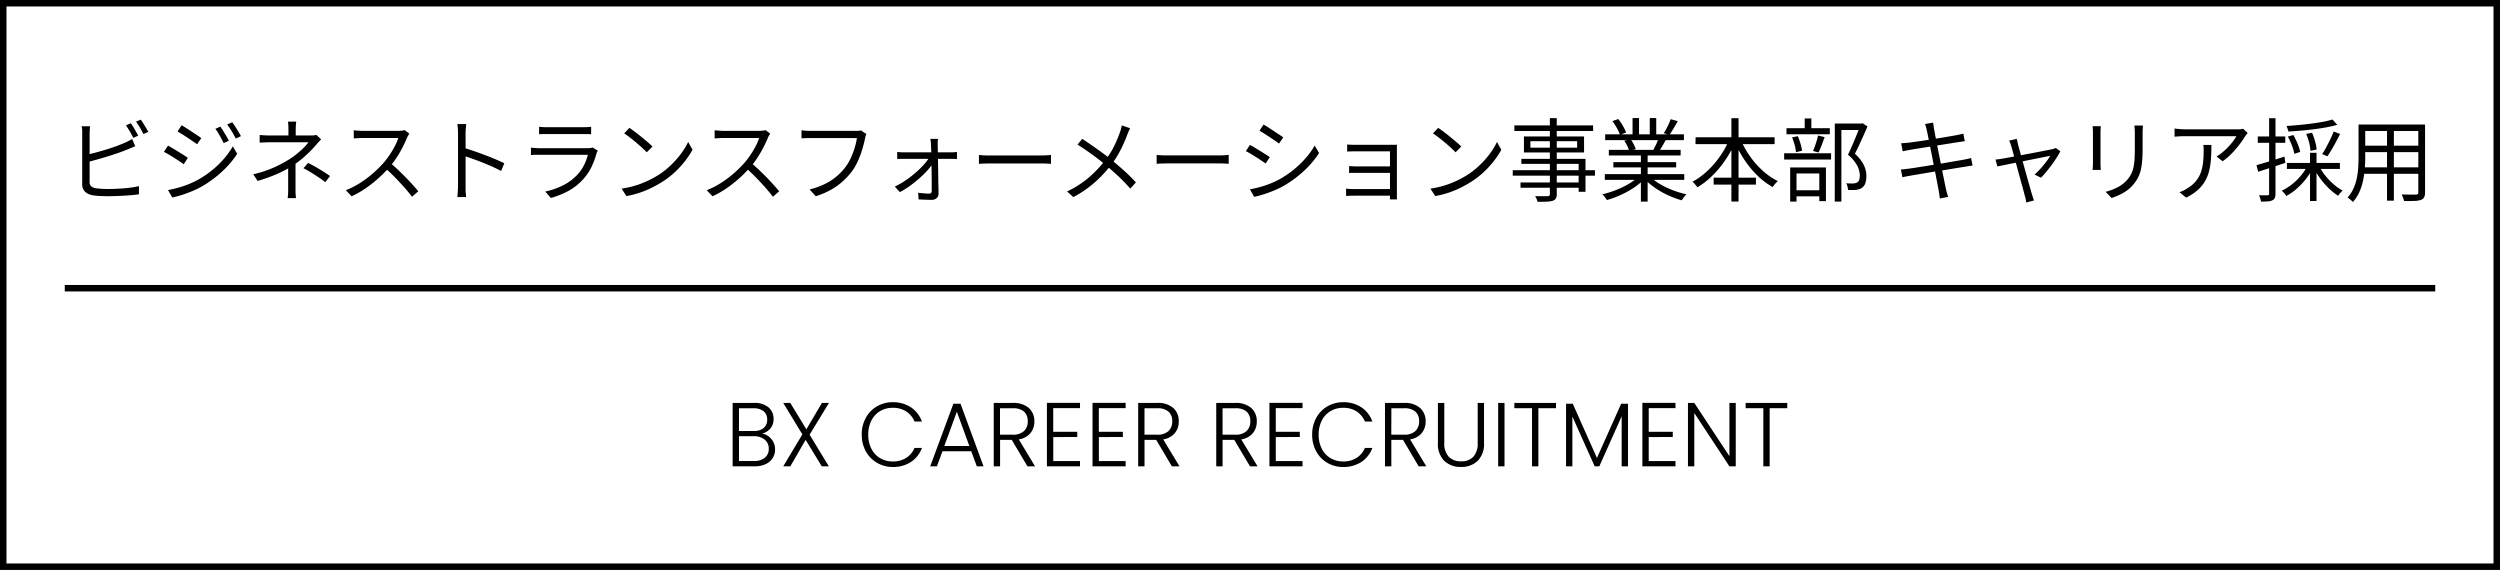
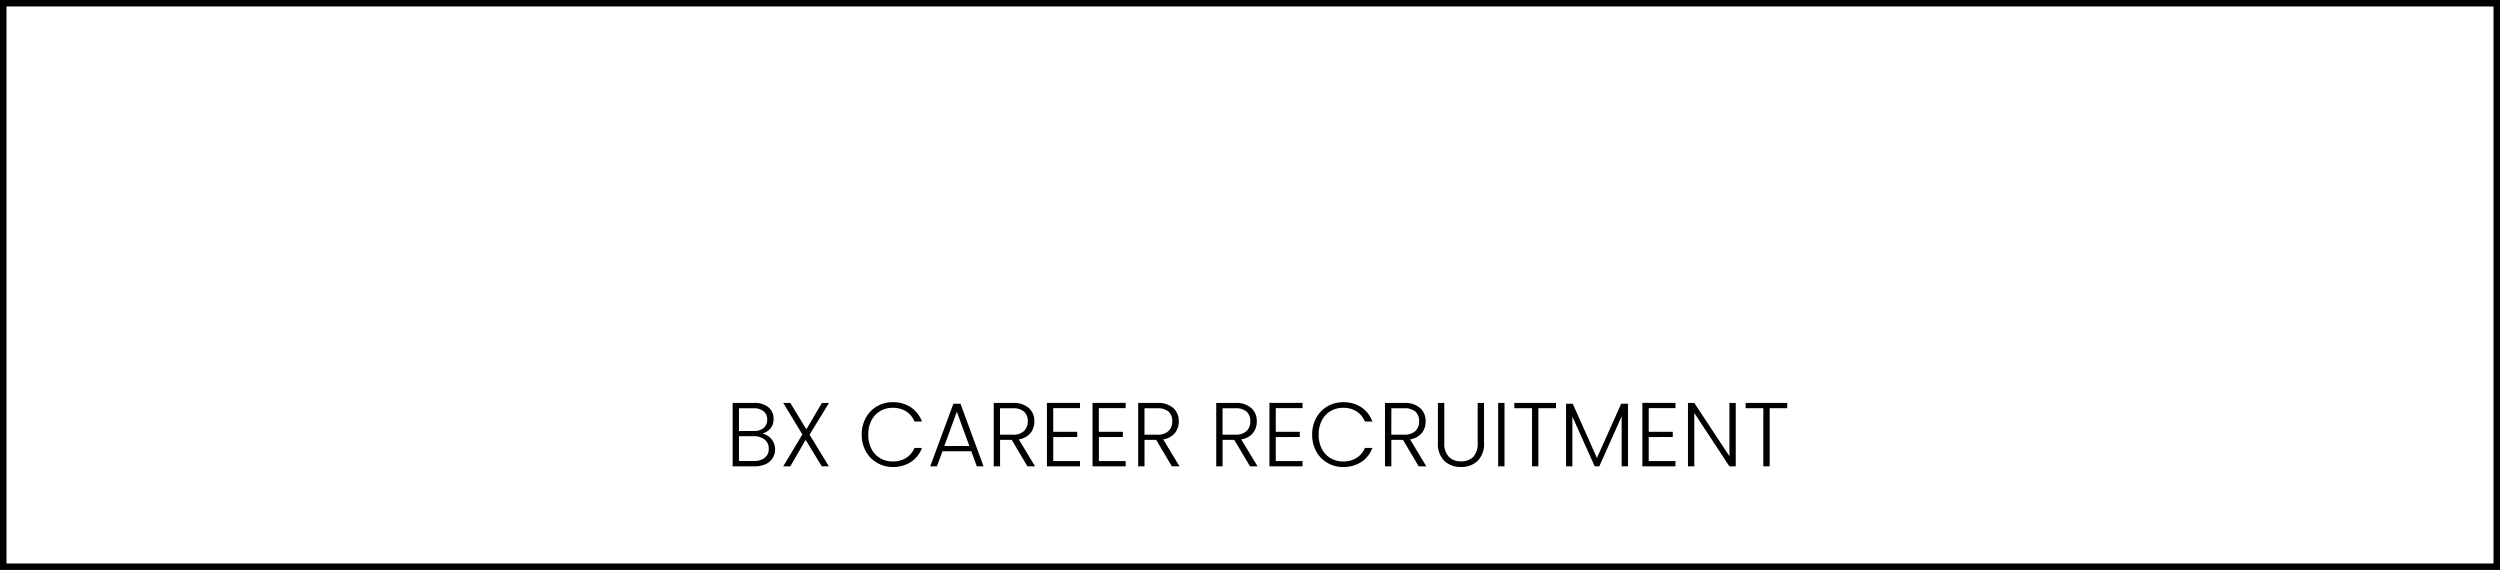
<svg xmlns="http://www.w3.org/2000/svg" width="193" height="44" viewBox="0 0 193 44">
  <g id="グループ_224498" data-name="グループ 224498" transform="translate(-93 -10)">
-     <path id="パス_197413" data-name="パス 197413" d="M5.1-5.485q.091.122.195.294t.2.347q.1.175.172.318l-.379.169q-.1-.213-.264-.491t-.3-.477Zm.767-.281q.1.129.2.3t.214.346q.1.172.169.3l-.376.169q-.114-.23-.272-.5A4.886,4.886,0,0,0,5.5-5.606Zm-3.909.513q-.015.124-.027.273t-.012.294v3.7a.467.467,0,0,0,.118.368.823.823,0,0,0,.372.151q.167.025.418.041t.507.016q.277,0,.6-.013t.655-.04q.329-.027.625-.072a5.178,5.178,0,0,0,.513-.1V0Q5.427.046,5,.078t-.87.05Q3.687.146,3.3.146,2.994.146,2.7.13A5,5,0,0,1,2.183.079,1.191,1.191,0,0,1,1.563-.2a.835.835,0,0,1-.217-.633V-4.686q0-.086,0-.185t-.013-.2A1.51,1.51,0,0,0,1.3-5.253Zm-.3,2.208q.316-.068.7-.17t.778-.221q.4-.12.771-.254t.675-.265q.16-.068.314-.147t.3-.172l.247.563-.329.137q-.179.076-.335.137-.327.133-.73.271t-.83.268q-.427.13-.828.241t-.728.191Zm10.356-2.18q.088.124.21.319t.241.4q.119.2.2.373l-.4.18q-.086-.185-.191-.378t-.217-.382a3.569,3.569,0,0,0-.231-.344Zm.913-.334a3.668,3.668,0,0,1,.22.311q.122.19.245.393t.207.366l-.4.183q-.089-.185-.2-.375t-.228-.373q-.117-.182-.236-.335ZM9.02-5.328q.156.085.366.22l.433.282.417.276q.194.129.306.213l-.331.477q-.124-.1-.316-.229t-.408-.276q-.216-.143-.423-.272t-.358-.217Zm-1.051,5q.386-.07.793-.183a7.67,7.67,0,0,0,.805-.273,6.541,6.541,0,0,0,.752-.357A7.954,7.954,0,0,0,11.4-1.88a7.352,7.352,0,0,0,.894-.869,6.108,6.108,0,0,0,.68-.953l.339.577a7.341,7.341,0,0,1-1.155,1.356A8.651,8.651,0,0,1,10.614-.624a6.451,6.451,0,0,1-.768.377q-.416.172-.82.3A7.246,7.246,0,0,1,8.3.246Zm0-3.429q.155.081.37.21t.439.267q.224.138.418.261t.307.207l-.32.491q-.131-.095-.323-.224t-.411-.268q-.218-.139-.427-.262t-.368-.2Zm9.9-1.855q-.018.116-.029.292t-.011.322V-4.3h-.562v-.694q0-.148-.008-.323a2.287,2.287,0,0,0-.029-.291Zm1.923,1.374q-.094.094-.2.208t-.191.212q-.177.211-.433.471t-.559.524a6.718,6.718,0,0,1-.64.492,7.18,7.18,0,0,1-.817.492A9.545,9.545,0,0,1,16-1.41q-.511.2-1.111.381l-.339-.518a8.762,8.762,0,0,0,1.679-.56,10.178,10.178,0,0,0,1.158-.627,5.974,5.974,0,0,0,.592-.438q.278-.234.5-.457a3.483,3.483,0,0,0,.335-.386H15.9l-.28,0L15.306-4q-.152,0-.26.015V-4.58q.17.019.42.03t.427.01h3.09q.122,0,.239-.01a.96.96,0,0,0,.2-.037ZM17.814-2.615v.483q0,.279,0,.583t0,.585v.485q0,.121,0,.261t.015.273q.01.134.017.242h-.639q.014-.1.024-.236t.015-.276q0-.142,0-.263V-.933q0-.256,0-.525t0-.51v-.407Zm2.3,1.676q-.3-.226-.561-.4t-.526-.34q-.266-.162-.6-.335l.364-.411q.331.172.59.321t.516.31q.257.161.583.382ZM26.6-4.683q-.032.044-.087.139a1.431,1.431,0,0,0-.085.167q-.138.343-.354.761a9.109,9.109,0,0,1-.483.824,6.251,6.251,0,0,1-.558.732,10.758,10.758,0,0,1-.848.846,9.561,9.561,0,0,1-.972.762,7.161,7.161,0,0,1-1.068.605L21.7-.315a6.394,6.394,0,0,0,1.089-.554,8.132,8.132,0,0,0,.979-.728,9.383,9.383,0,0,0,.816-.8,6.257,6.257,0,0,0,.473-.614,7.1,7.1,0,0,0,.418-.695,3.709,3.709,0,0,0,.273-.641H23.019q-.124,0-.274.008l-.273.016-.161.01V-4.94l.178.015.276.019q.147.009.254.009h2.7a2.56,2.56,0,0,0,.308-.017,1.288,1.288,0,0,0,.216-.042ZM25.123-2.427q.287.236.591.523t.6.59q.294.3.546.581t.433.5L26.806.19q-.25-.335-.593-.723t-.724-.779q-.382-.391-.764-.721ZM30.359-.619v-4.07q0-.15-.012-.36a3.187,3.187,0,0,0-.042-.371h.687q-.017.158-.033.365t-.016.366v1.465q0,.429,0,.854t0,.791v.96q0,.112,0,.262t.017.3l.022.269h-.677q.022-.169.034-.4T30.359-.619Zm.46-2.963q.346.1.763.243t.848.307q.431.163.822.328t.68.309l-.244.594q-.3-.163-.675-.33t-.773-.326q-.4-.158-.766-.287t-.656-.218Zm5.8-1.631q.138.017.3.025t.326.008H40q.164,0,.335-.008t.3-.025v.58q-.126-.014-.3-.017l-.348,0H37.244q-.158,0-.32,0t-.306.015Zm4.528,1.843q-.025.047-.053.107a.733.733,0,0,0-.041.1,6.02,6.02,0,0,1-.383,1.037,3.844,3.844,0,0,1-.639.95,4.31,4.31,0,0,1-1.192.938,6.814,6.814,0,0,1-1.312.523l-.433-.5a5.376,5.376,0,0,0,1.38-.482,3.987,3.987,0,0,0,1.084-.8,3.1,3.1,0,0,0,.527-.753,3.951,3.951,0,0,0,.3-.8H36.674q-.124,0-.309,0t-.375.022V-3.6q.194.017.368.029t.316.012h3.686a1.707,1.707,0,0,0,.225-.014.6.6,0,0,0,.162-.04Zm2.442-1.76q.186.126.431.309t.5.393q.256.209.482.4t.367.34l-.437.445q-.131-.137-.344-.333t-.463-.408q-.25-.212-.495-.4T43.19-4.7Zm-.6,4.691a7.16,7.16,0,0,0,1.12-.254,7.143,7.143,0,0,0,.928-.364,8.134,8.134,0,0,0,.75-.407,6.067,6.067,0,0,0,.994-.776,7.139,7.139,0,0,0,.8-.9,5.36,5.36,0,0,0,.545-.9l.338.6a6.584,6.584,0,0,1-.586.88,7.394,7.394,0,0,1-.791.86,6.472,6.472,0,0,1-.974.747q-.348.219-.766.43a7.343,7.343,0,0,1-.91.382,7.4,7.4,0,0,1-1.078.279ZM54.46-4.683q-.032.044-.087.139a1.43,1.43,0,0,0-.085.167q-.138.343-.354.761a9.11,9.11,0,0,1-.483.824,6.252,6.252,0,0,1-.558.732,10.757,10.757,0,0,1-.848.846,9.561,9.561,0,0,1-.972.762,7.161,7.161,0,0,1-1.068.605l-.446-.469a6.394,6.394,0,0,0,1.089-.554,8.132,8.132,0,0,0,.979-.728,9.383,9.383,0,0,0,.816-.8,6.258,6.258,0,0,0,.473-.614,7.1,7.1,0,0,0,.418-.695,3.709,3.709,0,0,0,.273-.641H50.879q-.124,0-.274.008l-.273.016-.161.01V-4.94l.178.015.276.019q.147.009.254.009h2.7a2.56,2.56,0,0,0,.308-.017,1.288,1.288,0,0,0,.216-.042ZM52.983-2.427q.287.236.591.523t.6.59q.294.3.546.581t.433.5L54.666.19q-.25-.335-.593-.723t-.724-.779q-.382-.391-.764-.721Zm8.9-2.227a1.028,1.028,0,0,0-.059.159q-.024.085-.046.192-.054.275-.146.61t-.222.687a6.278,6.278,0,0,1-.3.683,3.9,3.9,0,0,1-.376.6,5.84,5.84,0,0,1-.713.758,5.014,5.014,0,0,1-.9.631,6.166,6.166,0,0,1-1.145.483l-.476-.524A5.961,5.961,0,0,0,58.689-.8a4.383,4.383,0,0,0,.879-.569,4.626,4.626,0,0,0,.669-.693,3.629,3.629,0,0,0,.436-.722,6.245,6.245,0,0,0,.31-.813,4.949,4.949,0,0,0,.17-.745h-3.58q-.208,0-.384.006t-.312.016v-.621l.216.022q.117.012.245.018t.24.006h3.51q.081,0,.179-.006a1.049,1.049,0,0,0,.2-.031Zm5.531.373a2.017,2.017,0,0,0-.022.23q0,.123,0,.243,0,.153.008.419l.011.6q.006.338.012.71t.011.741q0,.37.012.7t.007.586A.431.431,0,0,1,67.307.3a.564.564,0,0,1-.38.128q-.135,0-.322-.006T66.236.41L65.915.393l-.033-.515q.214.032.457.051t.4.018a.176.176,0,0,0,.144-.056.23.23,0,0,0,.046-.151q0-.206,0-.506t-.007-.646q0-.346-.009-.7T66.9-2.8q0-.329-.011-.592t-.016-.416q0-.1-.015-.23t-.031-.244ZM64.264-3.27q.122.017.258.024t.262.008h3.625q.107,0,.251-.011t.217-.021v.552q-.089-.007-.22-.013t-.233-.006H64.8q-.137,0-.271,0t-.261.019ZM64.08-.594a6.611,6.611,0,0,0,.835-.482,8.018,8.018,0,0,0,.778-.6,6.859,6.859,0,0,0,.641-.63,3.5,3.5,0,0,0,.432-.589l.284,0,.01.425a3.4,3.4,0,0,1-.41.564,7.117,7.117,0,0,1-.625.628,9.611,9.611,0,0,1-.755.609,6.6,6.6,0,0,1-.8.5Zm6.493-2.437.26.017q.154.01.338.015t.378,0h3.837q.264,0,.451-.015l.3-.022v.684l-.312-.018q-.2-.011-.438-.011H71.549q-.288,0-.549.008t-.427.022ZM82.247-5.1q-.051.095-.117.247t-.109.265q-.129.347-.313.752t-.418.81a6.487,6.487,0,0,1-.523.773,10.13,10.13,0,0,1-.757.864,9.085,9.085,0,0,1-.955.845A7.955,7.955,0,0,1,77.86.214l-.482-.434A7.444,7.444,0,0,0,79.06-1.3,9.221,9.221,0,0,0,80.3-2.6a6.148,6.148,0,0,0,.714-1.124A9.931,9.931,0,0,0,81.464-4.8q.039-.107.079-.256t.064-.262Zm-3.7.821q.262.165.561.372t.6.42q.3.213.571.416t.465.364q.53.428,1.032.88a12.877,12.877,0,0,1,.917.907l-.439.48a12.12,12.12,0,0,0-.9-.938q-.465-.432-.989-.875-.189-.161-.442-.359t-.546-.413q-.293-.215-.6-.423t-.594-.387Zm5.745,1.244.26.017q.154.01.338.015t.378,0h3.837q.264,0,.451-.015l.3-.022v.684l-.312-.018q-.2-.011-.438-.011H85.269q-.288,0-.549.008t-.427.022Zm8.253-2.348q.156.085.366.22l.433.282.417.276q.194.129.307.213l-.331.477q-.124-.1-.316-.229t-.408-.276q-.216-.143-.423-.272t-.358-.217Zm-1.051,5q.386-.07.793-.183a7.663,7.663,0,0,0,.805-.273,6.547,6.547,0,0,0,.752-.357,7.957,7.957,0,0,0,1.076-.744,7.349,7.349,0,0,0,.894-.869,6.106,6.106,0,0,0,.68-.953l.339.577A7.341,7.341,0,0,1,95.679-1.82,8.651,8.651,0,0,1,94.14-.675a6.45,6.45,0,0,1-.768.377q-.416.172-.82.3a7.246,7.246,0,0,1-.731.193Zm0-3.429q.155.081.37.21t.439.267q.224.138.418.261t.307.207l-.32.491q-.131-.095-.323-.224t-.411-.268q-.218-.139-.427-.262t-.368-.2ZM99-3.843q.067.007.2.013l.28.01.235,0h2.7q.122,0,.242,0l.19-.006a1.31,1.31,0,0,0-.007.154V.016q0,.084,0,.193t.008.185H102.3a1.7,1.7,0,0,0,.007-.175V-3.317H99.717l-.236,0-.281.008L99-3.3Zm.153,1.665.277.016q.172.009.348.009h2.8v.5h-2.8l-.352,0q-.172,0-.277.012ZM98.917-.434l.24.018q.153.01.336.01h3.092V.108h-3.09q-.161,0-.326.007l-.251.01Zm7.112-4.695q.186.126.431.309t.5.393q.256.209.482.4t.367.34l-.437.445q-.131-.137-.344-.333t-.463-.408q-.25-.212-.495-.4t-.443-.32Zm-.6,4.691a7.16,7.16,0,0,0,1.12-.254,7.143,7.143,0,0,0,.928-.364,8.133,8.133,0,0,0,.75-.407,6.067,6.067,0,0,0,.994-.776,7.139,7.139,0,0,0,.8-.9,5.361,5.361,0,0,0,.545-.9l.338.6a6.584,6.584,0,0,1-.586.88,7.394,7.394,0,0,1-.791.86,6.472,6.472,0,0,1-.974.747q-.348.219-.766.43a7.342,7.342,0,0,1-.91.382A7.4,7.4,0,0,1,105.8.135Zm9.221-5.444h.532V-.03a.672.672,0,0,1-.074.356A.447.447,0,0,1,114.87.5a1.816,1.816,0,0,1-.447.066q-.283.014-.725.014a1.121,1.121,0,0,0-.073-.223,1.694,1.694,0,0,0-.111-.219q.211.007.41.008t.347,0l.209,0A.221.221,0,0,0,114.614.1a.18.18,0,0,0,.036-.131Zm-2.739.561h6.077v.432h-6.077ZM113.148-4.1v.5h3.607v-.5Zm-.5-.367h4.641v1.236h-4.641Zm-.2,1.732h4.951V-.194h-.528V-2.351h-4.423Zm-.664.874h6.346v.421h-6.346Zm.6.947h4.763v.409h-4.763Zm6.508-.644h6.132v.446h-6.132Zm.027-3.071h6.08v.446h-6.08Zm.283,1.2h5.543V-3h-5.543Zm.352.946H124.4v.405h-4.851Zm2.122-.745h.521V.563h-.521Zm-.643-2.655h.5v1.467h-.5Zm1.328,0h.5v1.442h-.5Zm-.853,4.5.422.2a4.176,4.176,0,0,1-.8.676,7.057,7.057,0,0,1-1.016.56,7.761,7.761,0,0,1-1.063.392,1.028,1.028,0,0,0-.1-.151q-.061-.081-.123-.161A1.012,1.012,0,0,0,118.7,0a7.488,7.488,0,0,0,1.051-.327,6.793,6.793,0,0,0,.991-.48A3.742,3.742,0,0,0,121.5-1.382Zm.853-.012a3.607,3.607,0,0,0,.545.449,5.329,5.329,0,0,0,.7.4,7.05,7.05,0,0,0,.787.321A7.28,7.28,0,0,0,125.19,0q-.057.056-.125.138t-.129.169a1.763,1.763,0,0,0-.1.159,7.4,7.4,0,0,1-.809-.282,6.9,6.9,0,0,1-.79-.387,6.214,6.214,0,0,1-.715-.475,3.934,3.934,0,0,1-.578-.541Zm1.624-4.4.537.147q-.154.283-.327.572t-.323.5l-.429-.143q.1-.149.2-.337t.192-.384Q123.918-5.641,123.977-5.8Zm-.938,1.478.543.138q-.128.233-.261.462t-.251.4l-.437-.131q.105-.187.223-.433A4.484,4.484,0,0,0,123.039-4.318Zm-3.562-1.336.448-.157a4.7,4.7,0,0,1,.354.528,2.98,2.98,0,0,1,.246.51l-.471.18a3.09,3.09,0,0,0-.235-.515A5.606,5.606,0,0,0,119.476-5.654Zm.913,1.519.5-.1a3.328,3.328,0,0,1,.229.383,1.966,1.966,0,0,1,.153.372l-.518.108a2.281,2.281,0,0,0-.142-.376A2.768,2.768,0,0,0,120.39-4.135Zm5.5-.269H132v.532h-6.107Zm1.395,3.121h3.265v.532h-3.265Zm1.371-4.591h.551V.558h-.551Zm-.164,1.646.472.157a8.136,8.136,0,0,1-.768,1.414,7.907,7.907,0,0,1-1.009,1.216,6,6,0,0,1-1.156.9,1.256,1.256,0,0,0-.11-.147l-.137-.158a1.082,1.082,0,0,0-.132-.128,5.119,5.119,0,0,0,.858-.576,6.567,6.567,0,0,0,.791-.774,7.379,7.379,0,0,0,.677-.914A6.689,6.689,0,0,0,128.494-4.228Zm.888.021a6.723,6.723,0,0,0,.718,1.282,6.736,6.736,0,0,0,.989,1.114,4.989,4.989,0,0,0,1.154.789q-.062.054-.138.134t-.144.167q-.068.088-.117.162a5.673,5.673,0,0,1-1.168-.88,7.4,7.4,0,0,1-1-1.206,8.292,8.292,0,0,1-.757-1.4Zm7.258-1.258h2.1v.5h-1.592V.563h-.511Zm-3.729.361h3.345v.469h-3.345Zm-.18,1.937h3.622v.481h-3.622Zm1.586-2.686h.513V-4.82h-.513Zm-.97,1.459.44-.094a4.5,4.5,0,0,1,.206.578,3.621,3.621,0,0,1,.119.546l-.468.113a3.339,3.339,0,0,0-.1-.553A4.832,4.832,0,0,0,133.347-4.394Zm2.007-.142.505.119q-.112.306-.236.631t-.237.558l-.424-.116q.07-.161.144-.371t.14-.429Q135.312-4.364,135.354-4.536ZM133.387-.313h2.3V.156h-2.3Zm-.185-1.76h2.758v2.6h-.509V-1.608h-1.76V.565h-.49Zm5.4-3.392h.1l.086-.022.382.244q-.213.5-.471,1.065t-.5,1.05a3.225,3.225,0,0,1,.547.624,2.108,2.108,0,0,1,.264.566,1.945,1.945,0,0,1,.074.518,1.746,1.746,0,0,1-.081.562.7.7,0,0,1-.265.363,1.13,1.13,0,0,1-.458.153,2.71,2.71,0,0,1-.294.013q-.161,0-.316-.005a1.521,1.521,0,0,0-.043-.26.917.917,0,0,0-.1-.26q.158.016.3.019t.246,0a1.214,1.214,0,0,0,.165-.027.5.5,0,0,0,.138-.055.364.364,0,0,0,.159-.217,1.19,1.19,0,0,0,.044-.338,1.756,1.756,0,0,0-.194-.726,2.805,2.805,0,0,0-.724-.855q.135-.271.268-.575t.26-.608q.127-.3.233-.578l.186-.48Zm5.141.516q-.026-.135-.059-.253t-.07-.225l.625-.108q.01.1.029.232t.039.252l.06.325q.048.257.122.642t.165.833q.09.448.181.9l.17.852q.079.4.138.68t.077.379q.035.15.08.319T145.4.2l-.642.12q-.028-.177-.048-.341t-.055-.317q-.015-.093-.068-.37t-.128-.67q-.076-.392-.166-.843t-.177-.9q-.087-.448-.165-.833t-.13-.65Q143.766-4.87,143.747-4.949Zm-1.974,1.01.274-.02q.144-.01.309-.027l.446-.06q.286-.039.649-.093t.751-.116q.389-.062.753-.123l.656-.111q.292-.049.459-.081t.285-.061q.131-.031.218-.055l.113.589q-.077.007-.22.028l-.281.042-.482.075-.668.106-.754.12-.746.119-.64.1-.434.072-.277.053q-.132.026-.289.065Zm-.022,2.021q.126-.007.3-.025t.314-.038q.189-.024.508-.073l.722-.114.832-.134q.429-.069.836-.139l.745-.129.547-.093q.2-.038.354-.072t.262-.068l.117.588q-.107.007-.27.033l-.362.061q-.234.035-.579.092l-.753.123-.83.133q-.423.067-.812.133t-.7.117q-.311.05-.49.085-.2.033-.354.064t-.265.066Zm8.95-2.365q.017.089.043.2t.054.249q.04.143.123.447t.192.7l.225.811q.116.418.224.8t.19.669q.081.284.117.406a1.56,1.56,0,0,1,.05.153q.024.088.054.174t.053.15l-.6.156q-.012-.12-.037-.251a2.2,2.2,0,0,0-.065-.259Q151.286,0,151.207-.3t-.187-.684q-.107-.39-.222-.811l-.221-.812-.188-.689q-.081-.3-.123-.426a1.985,1.985,0,0,0-.077-.236,1.463,1.463,0,0,0-.088-.184Zm3.36.96a4.856,4.856,0,0,1-.287.5q-.179.279-.391.567t-.424.543q-.212.254-.393.434l-.491-.248a4.953,4.953,0,0,0,.451-.446q.23-.256.433-.522a4.09,4.09,0,0,0,.318-.473q-.067.01-.295.056l-.56.112-.723.144-.786.158-.746.151-.606.123-.362.076-.139-.534q.149-.014.287-.033t.294-.047l.3-.053q.221-.039.538-.1l.681-.128.733-.137q.368-.069.69-.133l.55-.109q.229-.045.314-.065.066-.017.141-.039a.736.736,0,0,0,.126-.049Zm6.375-1.986-.015.28q-.008.151-.008.327V-3.57q0,.627-.042,1.07a4.134,4.134,0,0,1-.133.753,2.474,2.474,0,0,1-.229.549,3.129,3.129,0,0,1-.328.461,2.458,2.458,0,0,1-.514.47,3.763,3.763,0,0,1-.591.333q-.3.134-.558.222l-.458-.481a4.406,4.406,0,0,0,.916-.345,2.528,2.528,0,0,0,.757-.59,2.3,2.3,0,0,0,.3-.446,2.028,2.028,0,0,0,.176-.508,4.471,4.471,0,0,0,.082-.65q.022-.369.022-.865V-4.7q0-.175-.01-.327t-.026-.28Zm-3.25.054q-.007.1-.015.238t-.008.264v2.337q0,.133.008.286t.015.25h-.638q.011-.084.021-.235t.01-.3V-4.754q0-.094-.007-.248t-.021-.253Zm11.338.525q-.042.047-.1.119t-.094.13a5.961,5.961,0,0,1-.4.586,8.052,8.052,0,0,1-.6.707,4.783,4.783,0,0,1-.742.637l-.465-.371a3.184,3.184,0,0,0,.478-.338,5.39,5.39,0,0,0,.443-.42,5.114,5.114,0,0,0,.366-.432,2.879,2.879,0,0,0,.244-.374H163.67q-.2,0-.394.01t-.4.029v-.631q.183.024.391.042t.4.018h4.022q.068,0,.161,0t.185-.016a1.171,1.171,0,0,0,.14-.024Zm-2.8.922q0,.567-.033,1.064a5.387,5.387,0,0,1-.14.93,3.053,3.053,0,0,1-.32.8,2.83,2.83,0,0,1-.568.688,3.948,3.948,0,0,1-.89.583l-.513-.421a2.349,2.349,0,0,0,.313-.129,2.445,2.445,0,0,0,.314-.183,2.467,2.467,0,0,0,.655-.558,2.254,2.254,0,0,0,.37-.667,3.457,3.457,0,0,0,.169-.763,7.741,7.741,0,0,0,.044-.84q0-.126,0-.248a2.073,2.073,0,0,0-.026-.26Zm9.348-1.968.366.411q-.363.106-.817.191t-.958.149q-.5.064-1.014.108t-.985.071a1.126,1.126,0,0,0-.057-.214,2.134,2.134,0,0,0-.087-.213q.467-.031.963-.078t.973-.109q.477-.062.9-.142A6.675,6.675,0,0,0,175.074-5.776ZM171.62-4.455l.425-.122a5.334,5.334,0,0,1,.33.672,3.37,3.37,0,0,1,.2.634l-.451.147a3.527,3.527,0,0,0-.188-.642A5.143,5.143,0,0,0,171.62-4.455Zm1.417-.208.451-.09a4.7,4.7,0,0,1,.239.674,3.092,3.092,0,0,1,.115.619l-.473.107a3.376,3.376,0,0,0-.1-.624A4.5,4.5,0,0,0,173.037-4.664Zm2.123-.185.494.191q-.145.292-.314.608T175-3.444q-.172.289-.328.512l-.4-.174q.153-.228.318-.535t.319-.624Q175.059-4.582,175.16-4.848Zm-3.612,2.425h4.092v.465h-4.092Zm1.786-.78h.5V.519h-.5Zm-.213,1.035.417.149a4.514,4.514,0,0,1-.539.858,5.47,5.47,0,0,1-.71.743,4.378,4.378,0,0,1-.786.549,1.088,1.088,0,0,0-.1-.144q-.062-.077-.128-.148a.876.876,0,0,0-.127-.116,3.93,3.93,0,0,0,.77-.476,4.734,4.734,0,0,0,.691-.661A3.985,3.985,0,0,0,173.12-2.168Zm.932.021a4.447,4.447,0,0,0,.481.728,4.884,4.884,0,0,0,.634.655,3.991,3.991,0,0,0,.684.479,1.669,1.669,0,0,0-.121.116q-.068.07-.128.144t-.1.137a4.381,4.381,0,0,1-.7-.555,6.039,6.039,0,0,1-.649-.738A5.31,5.31,0,0,1,173.643-2Zm-4.852-.1q.406-.118.985-.294t1.174-.369l.071.483q-.545.184-1.1.364t-1,.323Zm.1-2.22h2.123v.491H169.3Zm.876-1.406h.491V-.049a.809.809,0,0,1-.054.331.376.376,0,0,1-.185.181.927.927,0,0,1-.334.083,5.47,5.47,0,0,1-.547.015,1.287,1.287,0,0,0-.053-.237,1.785,1.785,0,0,0-.1-.251q.228.007.412.008t.247-.006a.137.137,0,0,0,.092-.025.131.131,0,0,0,.029-.1Zm7.2.486H181.9v.5h-4.528Zm0,1.633h4.517v.5h-4.517Zm-.039,1.672h4.57v.5h-4.57Zm-.259-3.305h.517v2.54q0,.4-.034.854a7.145,7.145,0,0,1-.131.921,4.387,4.387,0,0,1-.287.892,2.928,2.928,0,0,1-.506.778.735.735,0,0,0-.114-.123q-.076-.068-.154-.129a1.054,1.054,0,0,0-.139-.095,2.751,2.751,0,0,0,.462-.712,3.8,3.8,0,0,0,.254-.794,6,6,0,0,0,.108-.817q.025-.407.025-.778Zm4.615,0h.52V-.156a.843.843,0,0,1-.072.389.448.448,0,0,1-.247.2,1.721,1.721,0,0,1-.491.078q-.317.014-.816.007a1.338,1.338,0,0,0-.07-.251,2.234,2.234,0,0,0-.111-.257q.248.01.475.011t.394,0l.234,0a.227.227,0,0,0,.143-.041.182.182,0,0,0,.041-.137Zm-2.416.191h.529V.494h-.529Z" transform="translate(98 25)" />
-     <rect id="長方形_128480" data-name="長方形 128480" width="183" height="0.5" transform="translate(98 32)" />
    <path id="パス_197414" data-name="パス 197414" d="M2.849-2.527a1.174,1.174,0,0,1,.7.42,1.206,1.206,0,0,1,.287.8,1.237,1.237,0,0,1-.186.669,1.264,1.264,0,0,1-.542.469A1.956,1.956,0,0,1,2.254,0H.56V-4.893H2.2a1.658,1.658,0,0,1,1.131.343,1.131,1.131,0,0,1,.388.889,1.089,1.089,0,0,1-.245.739A1.286,1.286,0,0,1,2.849-2.527Zm-1.8-.2H2.191a1.132,1.132,0,0,0,.766-.234.813.813,0,0,0,.27-.647.794.794,0,0,0-.27-.637A1.179,1.179,0,0,0,2.17-4.48H1.05ZM2.219-.413a1.245,1.245,0,0,0,.829-.252.86.86,0,0,0,.3-.693.873.873,0,0,0-.312-.7A1.256,1.256,0,0,0,2.2-2.324H1.05V-.413ZM6.5-2.443,7.987,0H7.441L6.195-2.044,5.012,0H4.466L5.943-2.464,4.466-4.893h.546L6.251-2.856l1.2-2.037h.546Zm4.025-.007a2.627,2.627,0,0,1,.315-1.291A2.287,2.287,0,0,1,11.7-4.63a2.373,2.373,0,0,1,1.218-.319,2.477,2.477,0,0,1,1.4.389,2.207,2.207,0,0,1,.851,1.1H14.6a1.683,1.683,0,0,0-.641-.777,1.865,1.865,0,0,0-1.039-.28,1.883,1.883,0,0,0-.97.252,1.75,1.75,0,0,0-.675.724,2.347,2.347,0,0,0-.245,1.1,2.326,2.326,0,0,0,.245,1.092,1.755,1.755,0,0,0,.675.721,1.883,1.883,0,0,0,.97.252,1.883,1.883,0,0,0,1.039-.276,1.668,1.668,0,0,0,.641-.766h.574a2.184,2.184,0,0,1-.854,1.085,2.5,2.5,0,0,1-1.4.385A2.373,2.373,0,0,1,11.7-.277a2.293,2.293,0,0,1-.861-.885A2.607,2.607,0,0,1,10.528-2.45Zm8.456,1.288H16.758L16.331,0h-.518L17.6-4.83h.553L19.929,0h-.518Zm-.147-.406-.966-2.646L16.9-1.568ZM23.317,0,22.106-2.044h-.9V0h-.49V-4.893h1.47a1.768,1.768,0,0,1,1.242.392,1.336,1.336,0,0,1,.424,1.029,1.391,1.391,0,0,1-.3.906,1.457,1.457,0,0,1-.9.487L23.905,0ZM21.2-2.443h.987a1.2,1.2,0,0,0,.865-.28.992.992,0,0,0,.29-.749.972.972,0,0,0-.28-.746,1.257,1.257,0,0,0-.882-.262H21.2Zm4.109-2.051v1.827h1.855v.406H25.312V-.406h2.065V0H24.822V-4.9h2.555v.406Zm3.521,0v1.827h1.855v.406H28.833V-.406H30.9V0H28.343V-4.9H30.9v.406ZM34.468,0,33.257-2.044h-.9V0h-.49V-4.893h1.47a1.768,1.768,0,0,1,1.243.392A1.336,1.336,0,0,1,35-3.472a1.391,1.391,0,0,1-.3.906,1.457,1.457,0,0,1-.9.487L35.056,0ZM32.354-2.443h.987a1.2,1.2,0,0,0,.865-.28.992.992,0,0,0,.291-.749.972.972,0,0,0-.28-.746,1.257,1.257,0,0,0-.882-.262h-.98ZM40.5,0,39.284-2.044h-.9V0h-.49V-4.893h1.47A1.768,1.768,0,0,1,40.6-4.5a1.336,1.336,0,0,1,.424,1.029,1.391,1.391,0,0,1-.3.906,1.457,1.457,0,0,1-.9.487L41.083,0ZM38.381-2.443h.987a1.2,1.2,0,0,0,.865-.28.992.992,0,0,0,.291-.749.972.972,0,0,0-.28-.746,1.257,1.257,0,0,0-.882-.262h-.98ZM42.49-4.494v1.827h1.855v.406H42.49V-.406h2.065V0H42V-4.9h2.555v.406ZM45.3-2.45a2.627,2.627,0,0,1,.315-1.291,2.287,2.287,0,0,1,.861-.889,2.373,2.373,0,0,1,1.218-.319,2.477,2.477,0,0,1,1.4.389,2.207,2.207,0,0,1,.851,1.1h-.574a1.683,1.683,0,0,0-.64-.777,1.865,1.865,0,0,0-1.04-.28,1.883,1.883,0,0,0-.969.252,1.75,1.75,0,0,0-.676.724,2.347,2.347,0,0,0-.245,1.1,2.326,2.326,0,0,0,.245,1.092,1.755,1.755,0,0,0,.676.721,1.883,1.883,0,0,0,.969.252,1.883,1.883,0,0,0,1.04-.276,1.668,1.668,0,0,0,.64-.766h.574a2.184,2.184,0,0,1-.854,1.085,2.5,2.5,0,0,1-1.4.385,2.373,2.373,0,0,1-1.218-.319,2.293,2.293,0,0,1-.861-.885A2.607,2.607,0,0,1,45.3-2.45ZM53.522,0,52.311-2.044h-.9V0h-.49V-4.893h1.47a1.768,1.768,0,0,1,1.243.392,1.336,1.336,0,0,1,.424,1.029,1.391,1.391,0,0,1-.3.906,1.457,1.457,0,0,1-.9.487L54.11,0ZM51.408-2.443H52.4a1.2,1.2,0,0,0,.865-.28.992.992,0,0,0,.291-.749.972.972,0,0,0-.28-.746,1.257,1.257,0,0,0-.882-.262h-.98ZM55.5-4.893v3.08a1.478,1.478,0,0,0,.347,1.078,1.274,1.274,0,0,0,.949.35,1.258,1.258,0,0,0,.941-.347,1.5,1.5,0,0,0,.34-1.081v-3.08h.49V-1.82a1.844,1.844,0,0,1-.493,1.4,1.788,1.788,0,0,1-1.285.469A1.788,1.788,0,0,1,55.5-.42a1.844,1.844,0,0,1-.493-1.4V-4.893Zm4.648,0V0h-.49V-4.893Zm3.976,0v.406H62.762V0h-.49V-4.487H60.907v-.406Zm5.558.063V0h-.49V-3.857L67.466,0h-.357L65.387-3.843V0H64.9V-4.83h.518L67.284-.644,69.153-4.83Zm1.6.336v1.827h1.855v.406H71.281V-.406h2.065V0H70.791V-4.9h2.555v.406ZM78,0h-.49L74.8-4.116V0h-.49V-4.893h.49L77.511-.784V-4.893H78Zm3.976-4.893v.406H80.619V0h-.49V-4.487H78.764v-.406Z" transform="translate(149 46)" />
    <g id="グループ_224488" data-name="グループ 224488" transform="translate(-338.124 -6.894)">
      <g id="長方形_124393" data-name="長方形 124393" transform="translate(431.124 16.894)" fill="none" stroke="#000" stroke-width="0.5">
-         <rect width="193" height="44" stroke="none" />
        <rect x="0.25" y="0.25" width="192.5" height="43.5" fill="none" />
      </g>
    </g>
  </g>
</svg>